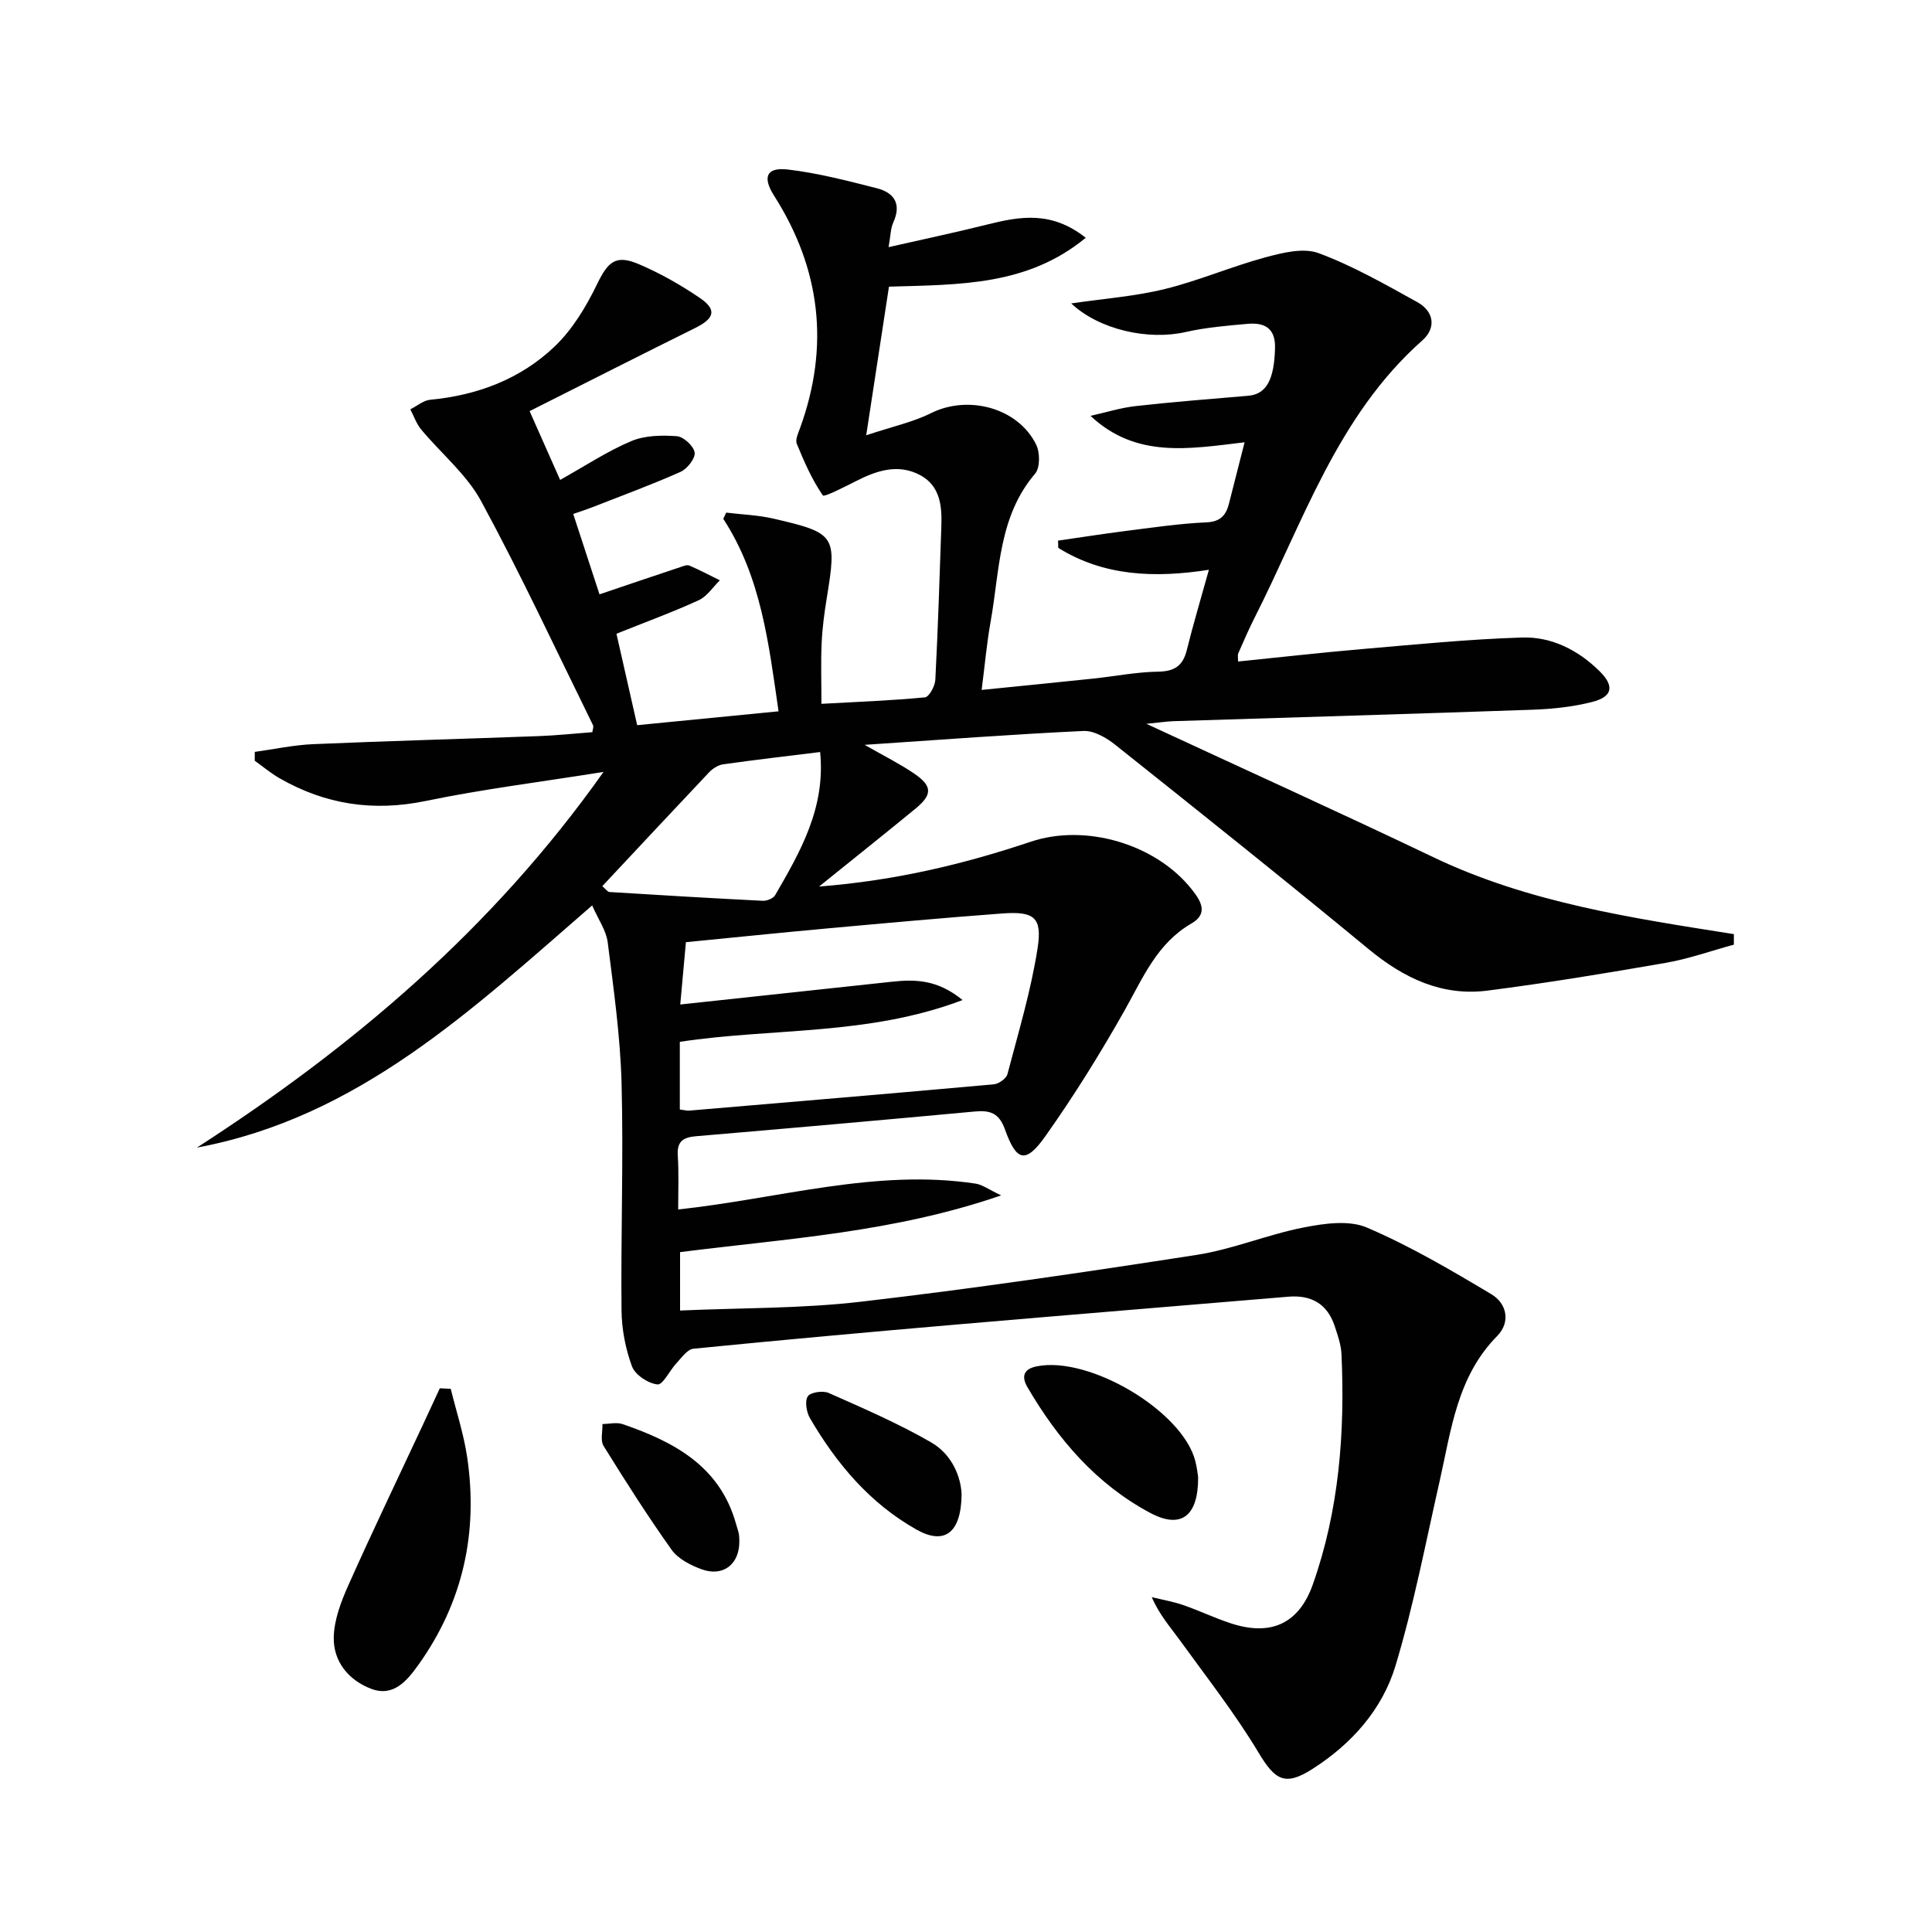
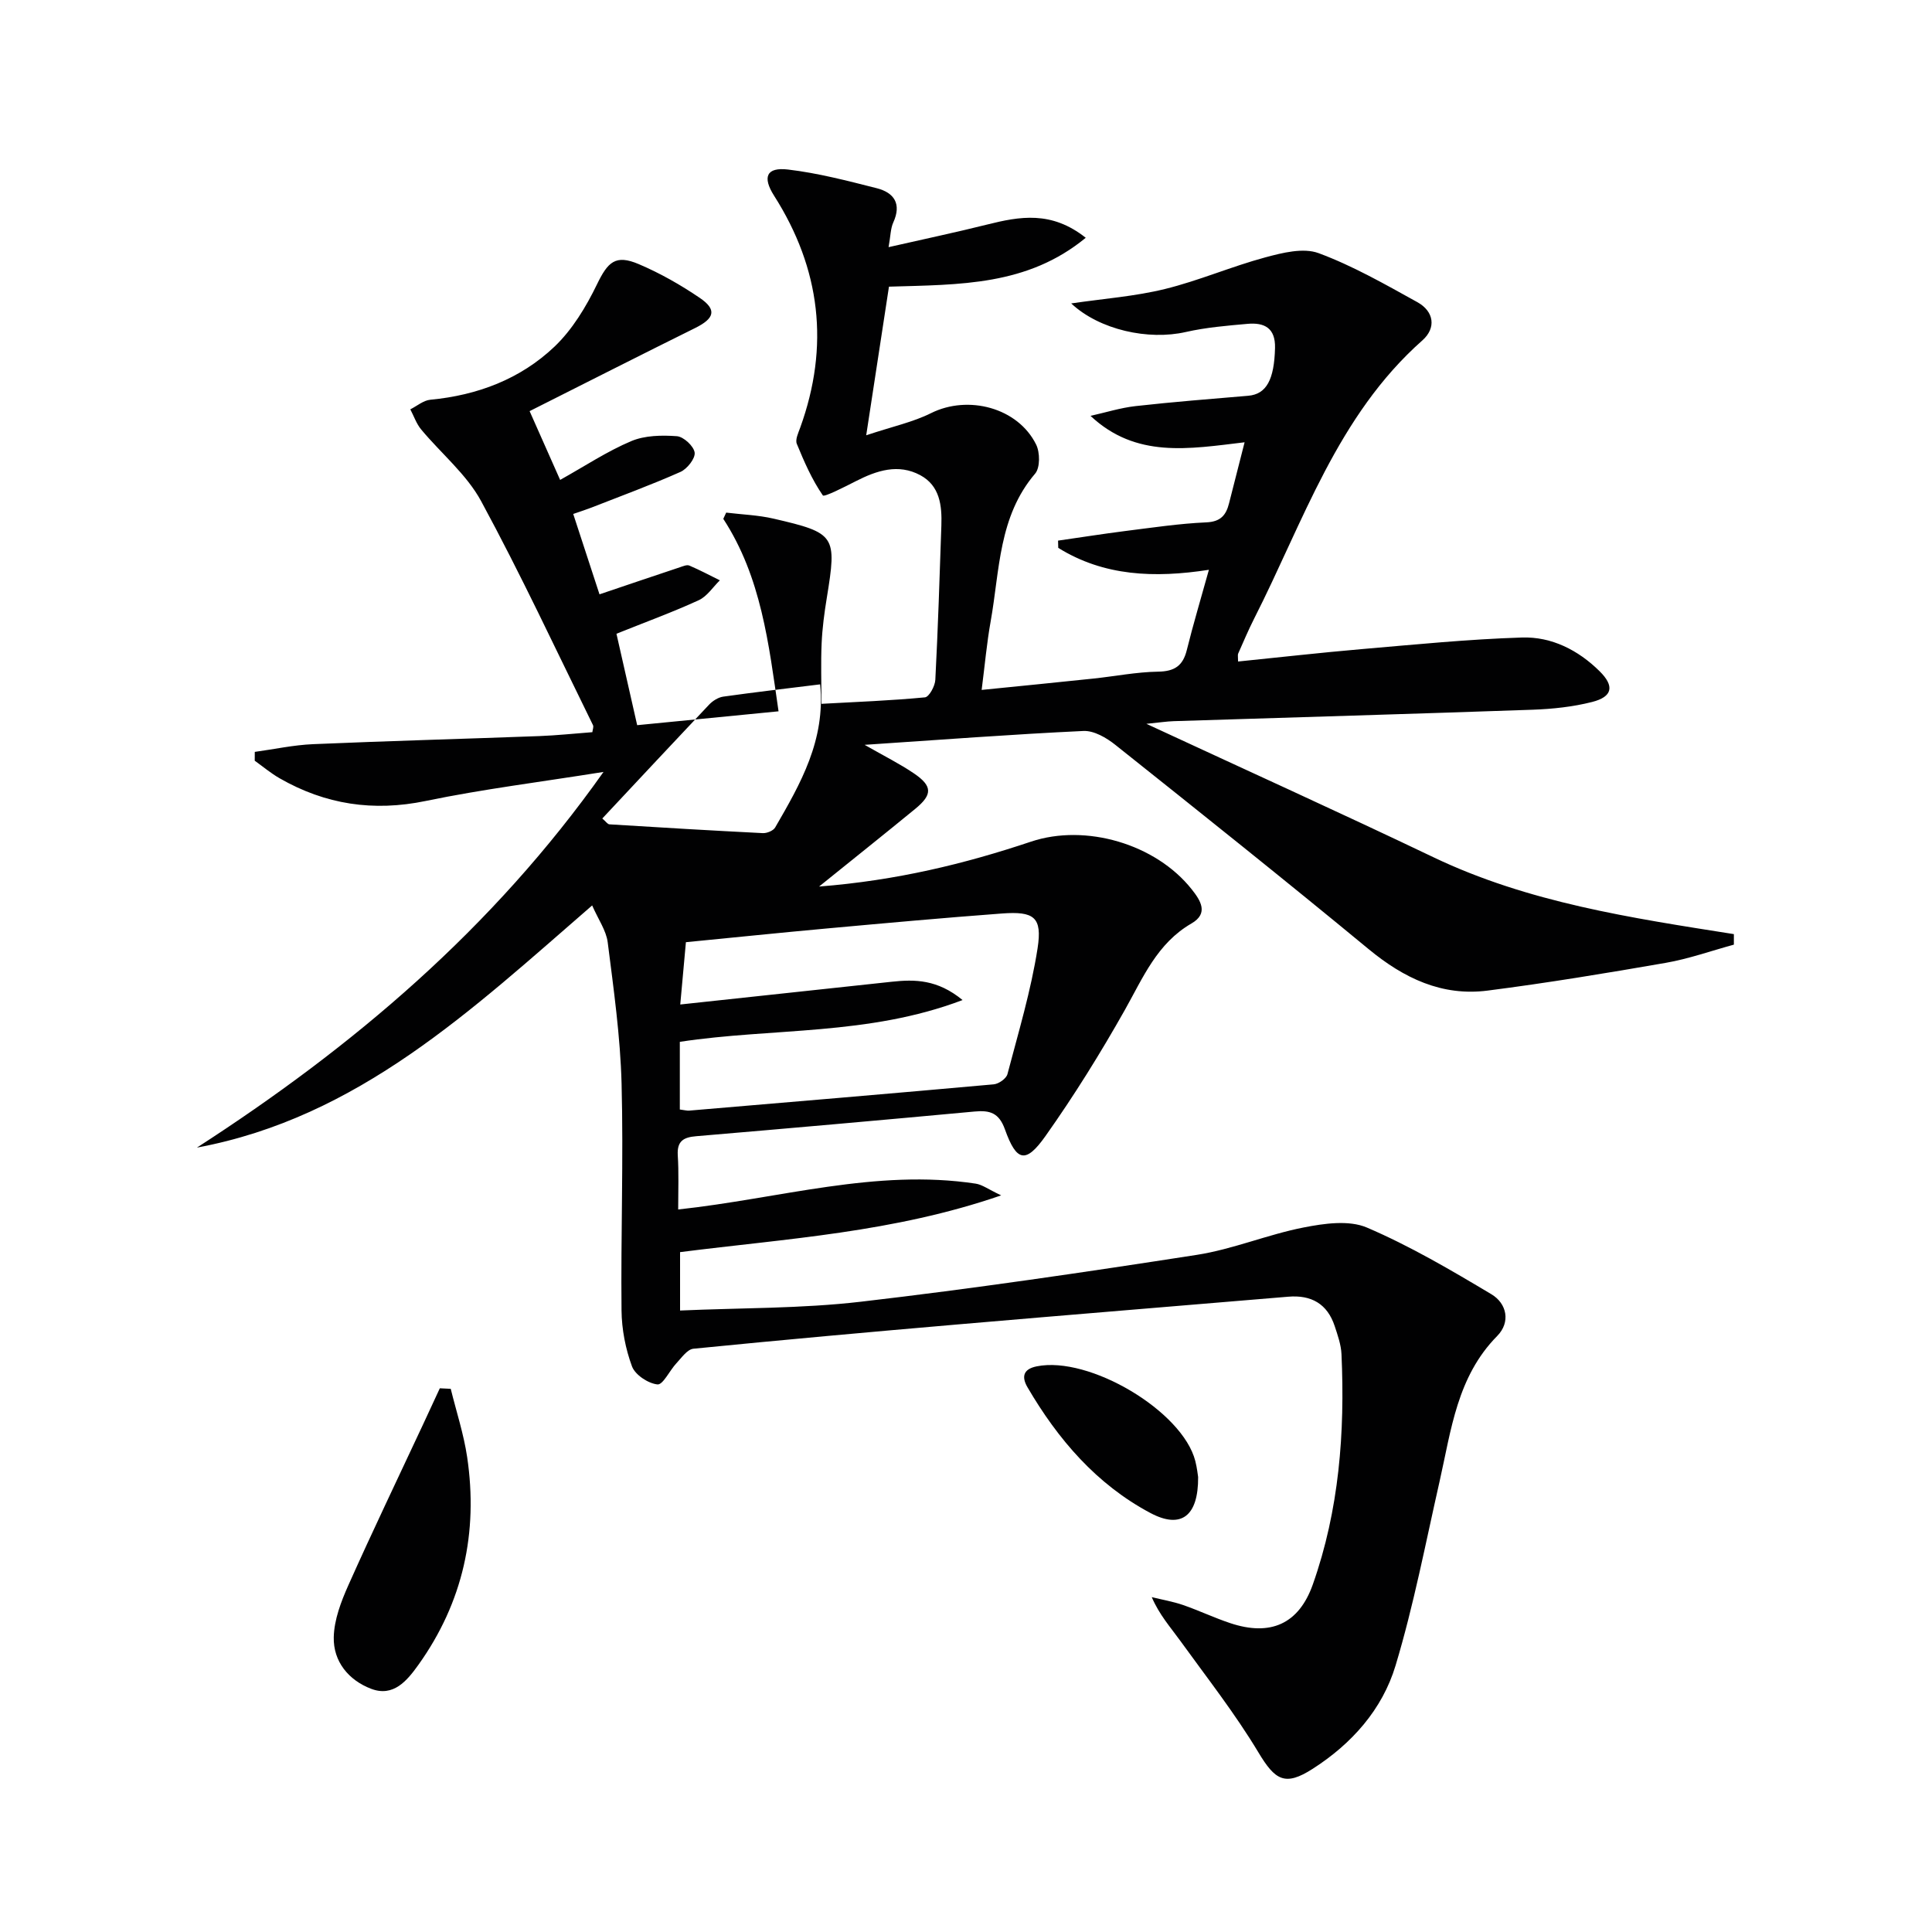
<svg xmlns="http://www.w3.org/2000/svg" enable-background="new 0 0 400 400" viewBox="0 0 400 400">
  <g fill="#010102">
-     <path d="m140.41 250.41c21.08-2.28 40.95-8.48 61.6-5.35 1.36.21 2.61 1.17 5.27 2.43-22.33 7.7-44.37 8.93-66.48 11.75v12.09c12.59-.56 25.09-.39 37.4-1.82 23.25-2.7 46.42-6.11 69.56-9.7 7.48-1.16 14.66-4.21 22.12-5.67 4.26-.84 9.39-1.58 13.12.01 8.93 3.82 17.41 8.81 25.78 13.81 3.2 1.91 4.02 5.78 1.19 8.65-8.3 8.41-9.51 19.44-11.92 30.1-2.89 12.74-5.35 25.62-9.11 38.11-2.73 9.09-9.06 16.21-17.17 21.4-5.73 3.67-7.76 2.38-11.24-3.42-4.84-8.06-10.69-15.51-16.21-23.15-2.01-2.78-4.31-5.35-5.86-8.98 2.16.53 4.38.91 6.48 1.63 3.29 1.14 6.46 2.65 9.76 3.75 8.33 2.78 14.2.19 17.1-7.99 5.46-15.43 6.67-31.47 5.94-47.7-.09-1.95-.78-3.9-1.4-5.79-1.52-4.62-4.85-6.51-9.63-6.1-22.85 1.92-45.71 3.78-68.55 5.75-18.21 1.57-36.42 3.21-54.6 5.02-1.27.13-2.45 1.87-3.52 3.01-1.4 1.49-2.78 4.5-3.92 4.38-1.93-.2-4.62-1.98-5.27-3.73-1.35-3.64-2.13-7.7-2.17-11.6-.16-15.66.42-31.33.01-46.98-.26-9.76-1.64-19.51-2.87-29.22-.31-2.45-1.95-4.73-3.22-7.64-24.89 21.58-48.39 43.92-81.83 50.14 32.32-20.86 61.22-45.31 84.18-77.78-12.99 2.08-25 3.56-36.8 6.01-10.85 2.25-20.78.74-30.25-4.69-1.82-1.04-3.45-2.42-5.16-3.64 0-.61.01-1.22.01-1.83 4.03-.55 8.04-1.43 12.09-1.6 15.6-.67 31.2-1.09 46.8-1.67 3.65-.14 7.29-.53 11-.81.05-.51.31-1.09.13-1.46-7.63-15.51-14.93-31.2-23.16-46.38-3.01-5.55-8.28-9.86-12.41-14.83-.99-1.19-1.51-2.77-2.25-4.17 1.38-.69 2.72-1.86 4.15-1.99 9.76-.92 18.63-4.28 25.68-10.97 3.7-3.52 6.55-8.24 8.81-12.9 2.26-4.67 3.84-6.26 8.67-4.2 4.4 1.87 8.64 4.28 12.6 6.97 3.63 2.46 3.08 4.27-.97 6.27-11.3 5.59-22.54 11.31-34.24 17.19 2.26 5.09 4.17 9.4 6.32 14.24 5.16-2.88 9.74-5.93 14.72-8.03 2.82-1.19 6.32-1.25 9.45-1.02 1.39.1 3.5 2.06 3.68 3.39.16 1.22-1.55 3.38-2.93 4-6.05 2.69-12.28 4.97-18.44 7.39-1.05.41-2.13.75-3.77 1.32 1.91 5.85 3.75 11.46 5.44 16.64 5.79-1.96 11.22-3.8 16.66-5.61.63-.21 1.42-.56 1.93-.35 2.16.92 4.23 2.02 6.33 3.06-1.44 1.4-2.65 3.33-4.38 4.12-5.4 2.48-11 4.52-17.03 6.94 1.38 6.1 2.79 12.32 4.29 18.93 9.73-.95 19.12-1.87 29.27-2.87-2.04-14.02-3.57-27.75-11.44-39.85.2-.43.4-.86.6-1.29 3.28.4 6.62.51 9.81 1.25 12.87 2.98 13.12 3.49 11.02 16.4-.51 3.11-.93 6.26-1.07 9.41-.18 3.97-.04 7.95-.04 12.53 7.34-.4 14.4-.67 21.43-1.34.86-.08 2.09-2.34 2.15-3.64.55-10.64.89-21.28 1.25-31.93.14-4.13-.3-8.24-4.37-10.43-4.56-2.44-9-.97-13.31 1.23-2.32 1.18-6.58 3.36-6.86 2.96-2.25-3.26-3.87-6.98-5.39-10.68-.36-.87.31-2.26.7-3.34 6.12-16.91 4.23-32.9-5.41-48.04-2.45-3.85-1.58-5.94 2.89-5.41 6.19.73 12.31 2.33 18.38 3.87 3.6.92 5.17 3.24 3.41 7.1-.57 1.26-.55 2.79-.97 5.1 7.32-1.67 13.9-3.05 20.41-4.68 6.72-1.68 13.3-2.9 20.41 2.74-12.08 9.95-26.03 9.68-40.74 10.12-1.47 9.63-2.95 19.32-4.71 30.77 5.52-1.84 9.71-2.73 13.41-4.58 7.69-3.84 18-1.14 21.77 6.5.81 1.63.84 4.78-.2 6.01-7.61 8.9-7.33 20.05-9.21 30.57-.81 4.51-1.21 9.1-1.87 14.22 8.04-.81 15.59-1.55 23.14-2.35 4.46-.47 8.91-1.36 13.37-1.43 3.42-.05 5.16-1.2 5.97-4.49 1.31-5.3 2.89-10.54 4.57-16.6-11.3 1.75-21.76 1.32-31.19-4.54-.01-.5-.03-1-.04-1.5 4.62-.66 9.22-1.39 13.85-1.98 5.6-.7 11.2-1.55 16.83-1.8 3-.13 4.11-1.5 4.73-3.98 1-3.97 2.02-7.93 3.21-12.6-11.58 1.38-22.48 3.36-31.9-5.47 3.1-.69 6.17-1.66 9.31-2.02 7.76-.87 15.55-1.48 23.33-2.14 3.79-.32 5.4-3.35 5.56-9.9.1-4.17-2.24-5.3-5.7-4.99-4.28.38-8.6.74-12.78 1.69-7.73 1.76-17.84-.42-23.72-5.92 6.74-.99 13.2-1.46 19.39-2.98 7.04-1.73 13.77-4.66 20.78-6.55 3.56-.96 7.88-2.05 11.05-.88 7.1 2.63 13.78 6.46 20.45 10.15 3.45 1.91 3.95 5.34 1.03 7.92-17.62 15.6-24.63 37.55-34.82 57.59-1.2 2.37-2.23 4.82-3.31 7.25-.12.27-.02.64-.02 1.64 8.53-.86 17.01-1.83 25.5-2.56 11.08-.95 22.16-2.06 33.27-2.41 6.13-.2 11.65 2.6 16.08 6.98 3.12 3.08 2.7 5.29-1.57 6.37-3.98 1.01-8.17 1.45-12.28 1.6-24.78.87-49.56 1.58-74.34 2.37-1.46.05-2.91.28-5.64.55 20.56 9.54 40.07 18.37 59.4 27.61 19.65 9.4 40.95 12.57 62.23 15.93v2.18c-4.7 1.28-9.34 2.94-14.12 3.77-12.25 2.13-24.52 4.16-36.85 5.74-9.47 1.22-17.37-2.57-24.66-8.59-17.32-14.3-34.88-28.31-52.45-42.3-1.83-1.46-4.41-2.96-6.58-2.86-14.72.69-29.42 1.81-45.31 2.87 4.09 2.34 7.31 3.94 10.25 5.94 3.81 2.6 3.82 4.37.25 7.3-6.25 5.13-12.57 10.16-19.93 16.1 16.02-1.26 30.08-4.68 43.89-9.3 11.28-3.77 25.8.47 33.25 9.86 1.85 2.33 3.58 5-.05 7.09-7.1 4.11-10.01 11.19-13.77 17.88-5.05 8.96-10.5 17.73-16.44 26.12-4.08 5.77-6 5.33-8.39-1.35-1.23-3.45-3.11-4.02-6.3-3.72-19.2 1.78-38.41 3.48-57.63 5.11-2.59.22-3.97.97-3.82 3.88.24 3.64.09 7.29.09 11.29zm.34-20.7c.97.12 1.46.27 1.95.23 21.02-1.78 42.04-3.55 63.04-5.44 1.03-.09 2.6-1.19 2.84-2.11 2.27-8.64 4.87-17.26 6.24-26.06 1-6.47-.73-7.69-7.38-7.2-12.1.9-24.18 2-36.26 3.1-9.57.87-19.12 1.86-29.17 2.84-.41 4.49-.79 8.66-1.17 12.9 15.07-1.62 29.43-3.16 43.79-4.71 4.79-.52 9.45-.49 14.66 3.79-19.58 7.43-39.26 5.72-58.54 8.65zm-16.05-46.24c.72.61 1.08 1.18 1.47 1.21 10.59.66 21.18 1.29 31.77 1.82.85.04 2.16-.5 2.55-1.17 5.22-9.02 10.46-18.07 9.31-29.63-6.96.86-13.52 1.62-20.06 2.54-1.04.15-2.18.87-2.92 1.65-7.3 7.72-14.54 15.49-22.12 23.58z" />
+     <path d="m140.41 250.41c21.08-2.28 40.95-8.48 61.6-5.35 1.36.21 2.61 1.17 5.27 2.43-22.33 7.7-44.37 8.93-66.48 11.75v12.09c12.59-.56 25.09-.39 37.4-1.82 23.25-2.7 46.42-6.11 69.56-9.7 7.48-1.16 14.66-4.21 22.12-5.67 4.26-.84 9.39-1.58 13.12.01 8.93 3.82 17.41 8.81 25.78 13.81 3.2 1.91 4.02 5.78 1.19 8.65-8.3 8.41-9.51 19.44-11.92 30.1-2.89 12.74-5.35 25.62-9.11 38.11-2.73 9.09-9.06 16.21-17.17 21.4-5.73 3.67-7.76 2.38-11.24-3.42-4.84-8.06-10.69-15.51-16.21-23.15-2.01-2.78-4.31-5.35-5.86-8.98 2.16.53 4.38.91 6.48 1.63 3.29 1.14 6.46 2.65 9.76 3.75 8.33 2.78 14.2.19 17.1-7.99 5.46-15.43 6.67-31.47 5.94-47.7-.09-1.95-.78-3.9-1.4-5.79-1.52-4.62-4.85-6.51-9.63-6.1-22.85 1.92-45.71 3.78-68.55 5.75-18.21 1.57-36.42 3.21-54.6 5.02-1.27.13-2.45 1.87-3.52 3.01-1.4 1.49-2.78 4.5-3.92 4.38-1.93-.2-4.62-1.98-5.27-3.73-1.35-3.64-2.13-7.7-2.17-11.6-.16-15.66.42-31.33.01-46.98-.26-9.76-1.64-19.51-2.87-29.22-.31-2.45-1.95-4.73-3.22-7.64-24.89 21.58-48.39 43.92-81.83 50.14 32.32-20.86 61.22-45.31 84.18-77.78-12.99 2.08-25 3.56-36.8 6.01-10.85 2.25-20.78.74-30.25-4.69-1.82-1.04-3.45-2.42-5.16-3.64 0-.61.01-1.22.01-1.83 4.03-.55 8.04-1.43 12.09-1.6 15.6-.67 31.2-1.09 46.8-1.67 3.65-.14 7.29-.53 11-.81.05-.51.31-1.09.13-1.46-7.63-15.51-14.93-31.2-23.16-46.38-3.01-5.55-8.28-9.86-12.41-14.83-.99-1.19-1.51-2.77-2.25-4.17 1.38-.69 2.72-1.86 4.15-1.99 9.76-.92 18.63-4.28 25.68-10.97 3.7-3.52 6.55-8.24 8.81-12.9 2.26-4.67 3.84-6.26 8.67-4.2 4.4 1.87 8.64 4.28 12.6 6.97 3.63 2.46 3.08 4.27-.97 6.27-11.3 5.59-22.54 11.31-34.24 17.19 2.26 5.09 4.17 9.4 6.32 14.24 5.16-2.88 9.74-5.93 14.72-8.03 2.82-1.19 6.32-1.25 9.45-1.02 1.39.1 3.5 2.06 3.68 3.39.16 1.22-1.55 3.38-2.93 4-6.05 2.69-12.28 4.97-18.44 7.39-1.05.41-2.13.75-3.77 1.32 1.91 5.85 3.75 11.46 5.44 16.64 5.79-1.96 11.22-3.8 16.66-5.61.63-.21 1.42-.56 1.93-.35 2.16.92 4.23 2.02 6.33 3.06-1.44 1.4-2.65 3.33-4.38 4.12-5.4 2.48-11 4.52-17.03 6.94 1.38 6.1 2.79 12.32 4.29 18.93 9.73-.95 19.12-1.87 29.27-2.87-2.04-14.02-3.57-27.75-11.44-39.85.2-.43.4-.86.6-1.29 3.28.4 6.62.51 9.81 1.25 12.87 2.98 13.12 3.49 11.02 16.4-.51 3.11-.93 6.26-1.07 9.41-.18 3.97-.04 7.95-.04 12.53 7.34-.4 14.4-.67 21.43-1.34.86-.08 2.09-2.34 2.15-3.64.55-10.64.89-21.28 1.25-31.93.14-4.13-.3-8.24-4.37-10.43-4.56-2.44-9-.97-13.31 1.23-2.32 1.18-6.58 3.36-6.86 2.96-2.25-3.26-3.87-6.98-5.39-10.68-.36-.87.31-2.26.7-3.34 6.12-16.91 4.23-32.9-5.41-48.04-2.45-3.85-1.58-5.94 2.89-5.41 6.19.73 12.31 2.33 18.38 3.87 3.6.92 5.17 3.24 3.41 7.1-.57 1.26-.55 2.79-.97 5.1 7.32-1.67 13.9-3.05 20.41-4.68 6.72-1.68 13.3-2.9 20.41 2.74-12.08 9.95-26.03 9.68-40.74 10.12-1.47 9.63-2.95 19.32-4.71 30.77 5.52-1.84 9.71-2.73 13.41-4.58 7.69-3.84 18-1.14 21.77 6.5.81 1.63.84 4.78-.2 6.01-7.61 8.9-7.33 20.05-9.21 30.57-.81 4.51-1.21 9.1-1.87 14.22 8.04-.81 15.59-1.55 23.14-2.35 4.46-.47 8.91-1.36 13.37-1.43 3.42-.05 5.16-1.2 5.97-4.49 1.31-5.3 2.89-10.54 4.57-16.6-11.3 1.75-21.76 1.32-31.19-4.54-.01-.5-.03-1-.04-1.5 4.62-.66 9.22-1.39 13.85-1.98 5.6-.7 11.2-1.55 16.83-1.8 3-.13 4.11-1.5 4.73-3.98 1-3.97 2.02-7.93 3.21-12.6-11.58 1.38-22.48 3.36-31.9-5.47 3.1-.69 6.17-1.66 9.31-2.02 7.76-.87 15.55-1.48 23.33-2.14 3.79-.32 5.4-3.35 5.56-9.9.1-4.17-2.24-5.3-5.7-4.99-4.28.38-8.6.74-12.78 1.69-7.73 1.76-17.84-.42-23.72-5.92 6.74-.99 13.2-1.46 19.39-2.98 7.04-1.73 13.77-4.66 20.78-6.55 3.56-.96 7.88-2.05 11.05-.88 7.1 2.63 13.78 6.46 20.45 10.15 3.45 1.91 3.95 5.34 1.03 7.92-17.62 15.6-24.63 37.55-34.82 57.59-1.2 2.37-2.23 4.82-3.31 7.25-.12.27-.02.64-.02 1.64 8.53-.86 17.01-1.83 25.5-2.56 11.08-.95 22.16-2.06 33.27-2.41 6.13-.2 11.65 2.6 16.08 6.98 3.12 3.08 2.7 5.29-1.57 6.37-3.98 1.01-8.17 1.45-12.28 1.6-24.78.87-49.56 1.58-74.34 2.37-1.46.05-2.91.28-5.64.55 20.56 9.54 40.07 18.37 59.4 27.61 19.65 9.4 40.95 12.57 62.23 15.93v2.18c-4.7 1.28-9.34 2.94-14.12 3.77-12.25 2.13-24.52 4.16-36.85 5.74-9.47 1.22-17.37-2.57-24.66-8.59-17.32-14.3-34.88-28.31-52.45-42.3-1.83-1.46-4.41-2.96-6.58-2.86-14.72.69-29.42 1.81-45.31 2.87 4.09 2.34 7.31 3.94 10.25 5.94 3.81 2.6 3.82 4.37.25 7.3-6.25 5.13-12.57 10.16-19.93 16.1 16.02-1.26 30.08-4.68 43.89-9.3 11.28-3.77 25.8.47 33.25 9.86 1.85 2.33 3.58 5-.05 7.09-7.1 4.11-10.01 11.19-13.77 17.88-5.05 8.96-10.5 17.73-16.44 26.12-4.08 5.77-6 5.33-8.39-1.35-1.23-3.45-3.11-4.02-6.3-3.72-19.2 1.78-38.41 3.48-57.63 5.11-2.59.22-3.97.97-3.82 3.88.24 3.64.09 7.29.09 11.29zm.34-20.7c.97.12 1.46.27 1.95.23 21.02-1.78 42.04-3.55 63.04-5.44 1.03-.09 2.6-1.19 2.84-2.11 2.27-8.64 4.87-17.26 6.24-26.06 1-6.47-.73-7.69-7.38-7.2-12.1.9-24.18 2-36.26 3.1-9.57.87-19.12 1.86-29.17 2.84-.41 4.49-.79 8.66-1.17 12.9 15.07-1.62 29.43-3.16 43.79-4.71 4.79-.52 9.45-.49 14.66 3.79-19.58 7.43-39.26 5.72-58.54 8.65m-16.05-46.24c.72.61 1.08 1.18 1.47 1.21 10.59.66 21.18 1.29 31.77 1.82.85.04 2.16-.5 2.55-1.17 5.22-9.02 10.46-18.07 9.31-29.63-6.96.86-13.52 1.62-20.06 2.54-1.04.15-2.18.87-2.92 1.65-7.3 7.72-14.54 15.49-22.12 23.58z" />
    <path d="m93.32 287.54c1.16 4.71 2.69 9.36 3.4 14.13 2.31 15.61-.85 30.07-10.09 43.01-2.37 3.31-5.18 6.73-9.81 4.96-4.65-1.78-7.83-5.64-7.72-10.67.08-3.63 1.52-7.4 3.04-10.8 4.99-11.18 10.3-22.22 15.48-33.32 1.15-2.47 2.29-4.94 3.44-7.42.75.03 1.51.07 2.26.11z" />
    <path d="m248.06 305.8c.06 8.14-3.55 10.82-9.88 7.45-11.14-5.92-19.14-15.23-25.45-26.03-1.24-2.13-.93-3.76 1.9-4.33 10.88-2.22 30.18 9.24 32.84 19.58.37 1.43.52 2.92.59 3.33z" />
-     <path d="m199.09 309.47c-.12 8.1-3.68 10.41-9.35 7.21-9.64-5.43-16.54-13.63-22.04-23.05-.73-1.26-1.11-3.52-.46-4.53.55-.86 3.15-1.23 4.34-.7 7.18 3.19 14.45 6.32 21.24 10.25 4.33 2.51 6.16 7.2 6.27 10.82z" />
-     <path d="m153.07 319.02c.08 4.81-3.32 7.53-7.85 5.87-2.27-.84-4.82-2.14-6.16-4.01-4.97-6.98-9.58-14.23-14.1-21.52-.7-1.12-.18-3-.23-4.53 1.4-.01 2.93-.41 4.18.02 10.68 3.67 20.2 8.73 23.51 20.77.18.64.41 1.27.54 1.91.11.49.08 1 .11 1.49z" />
  </g>
</svg>